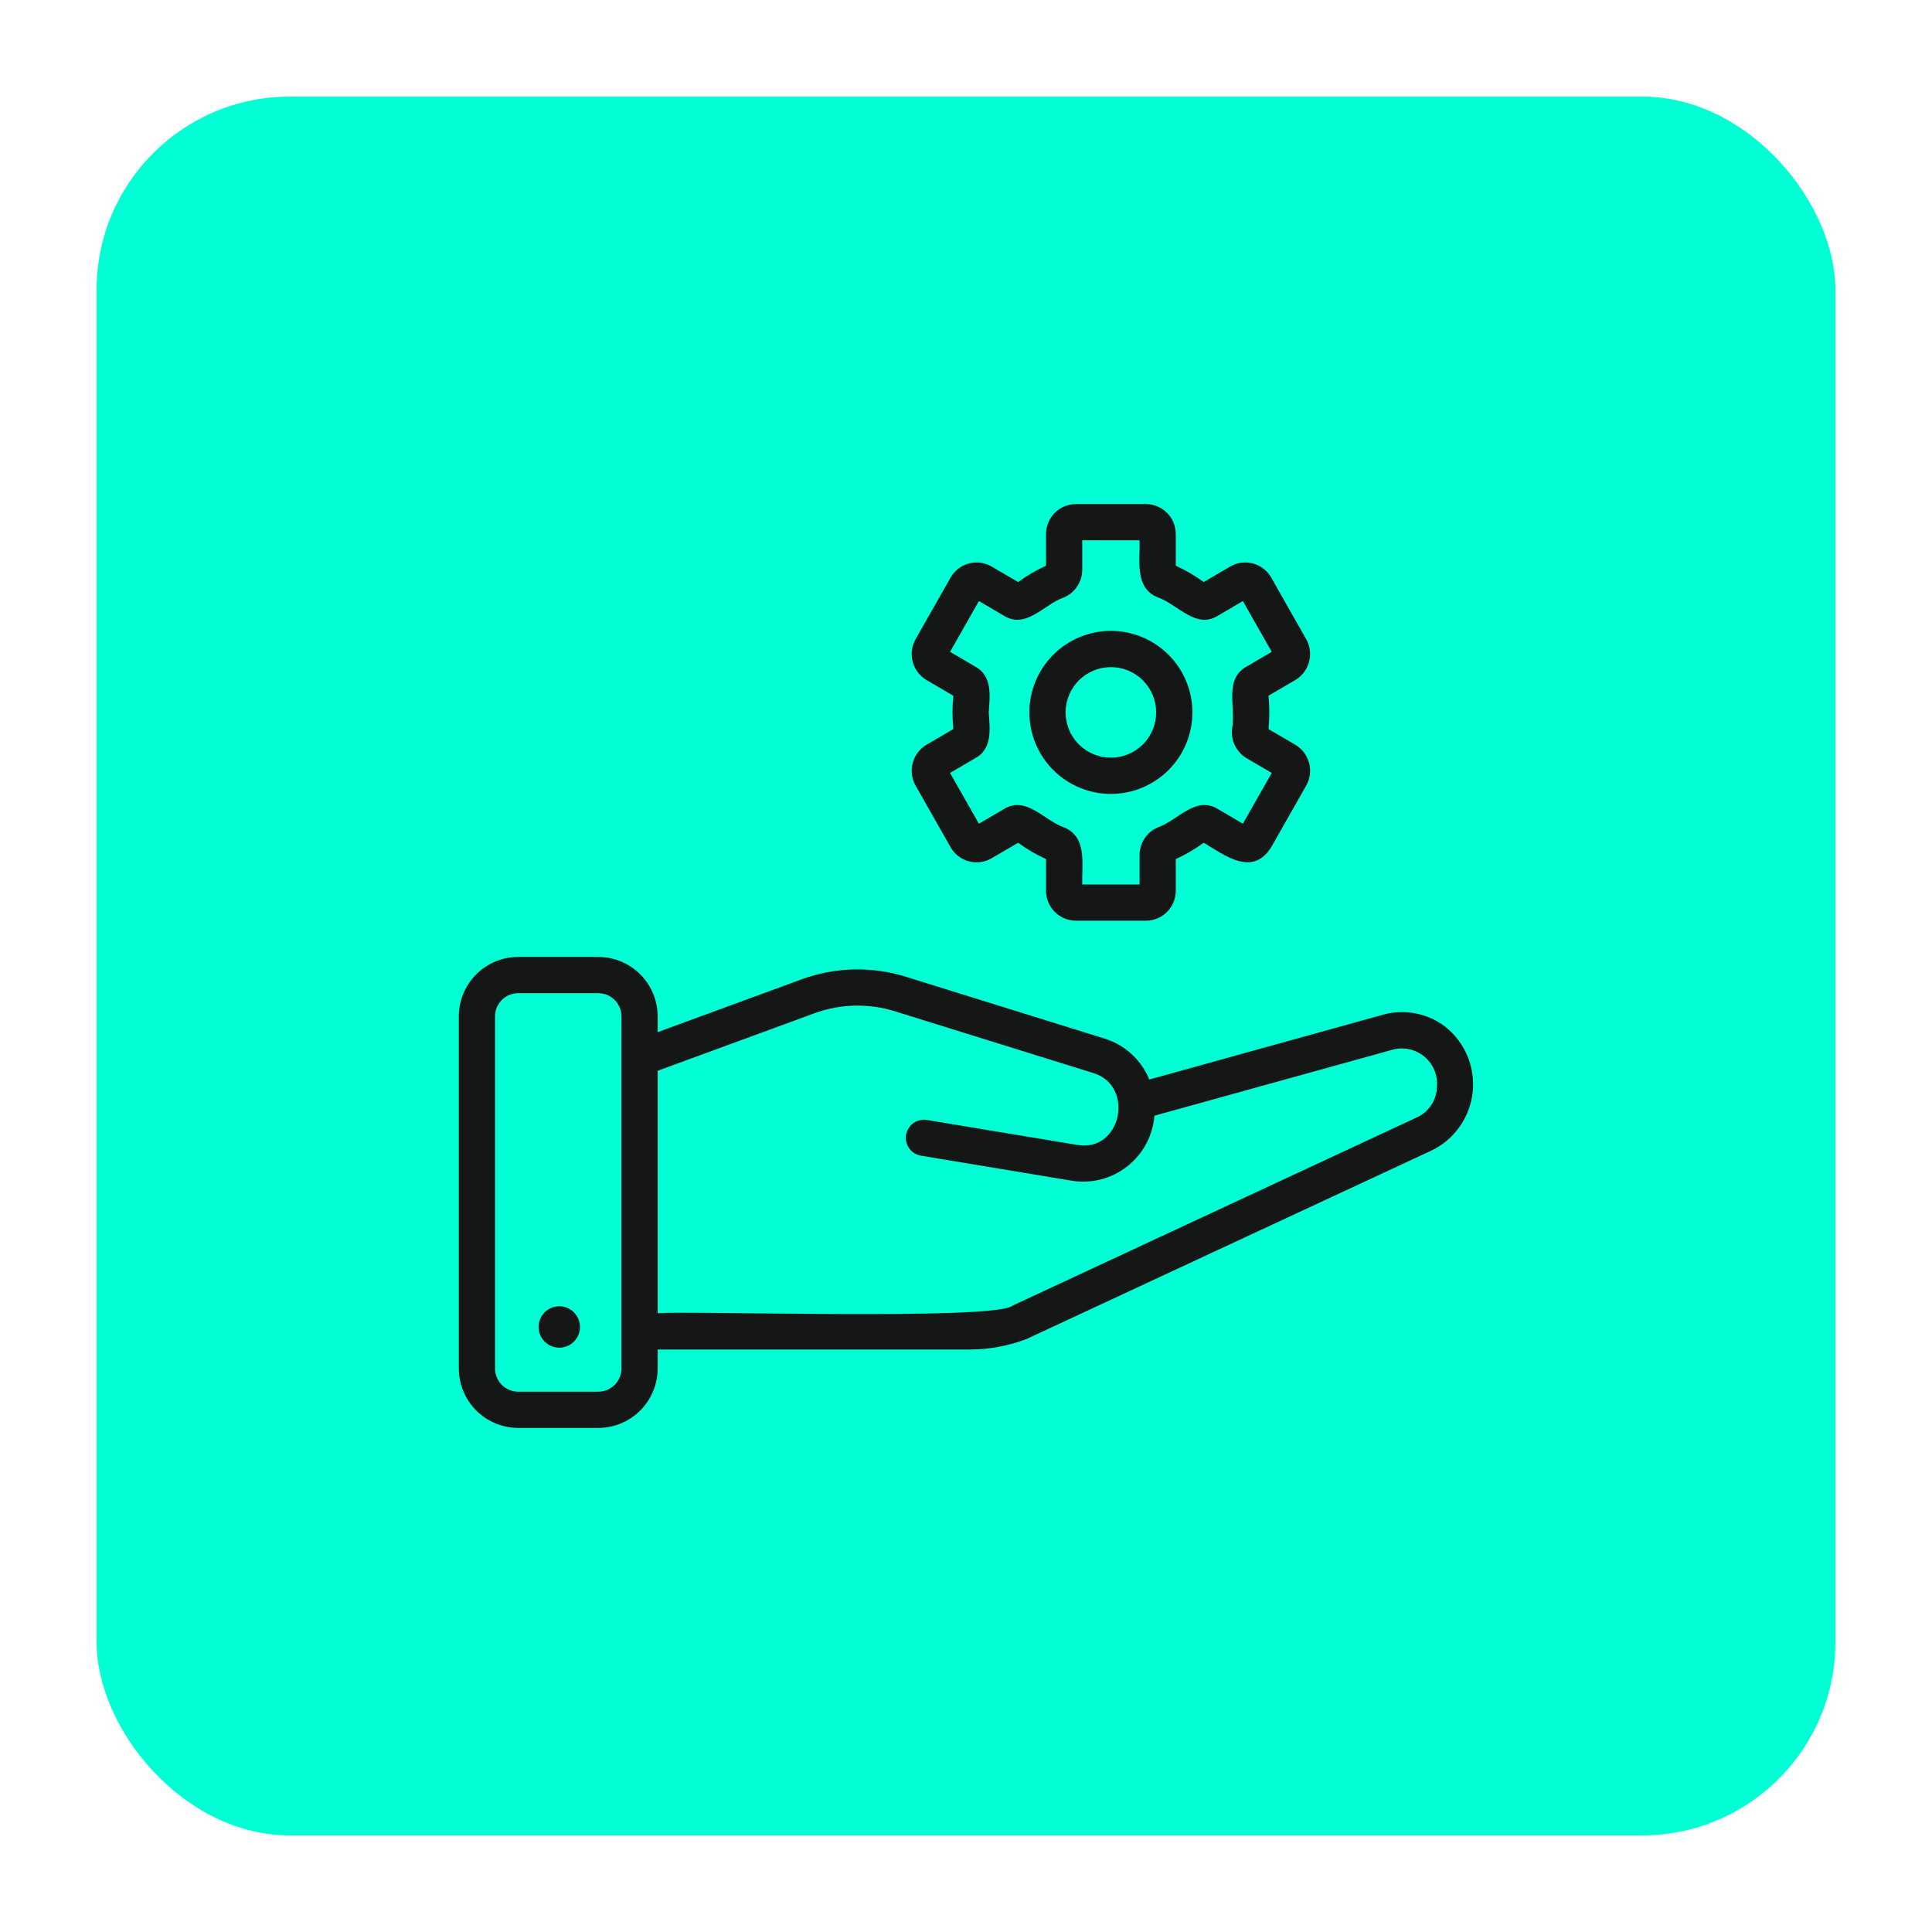
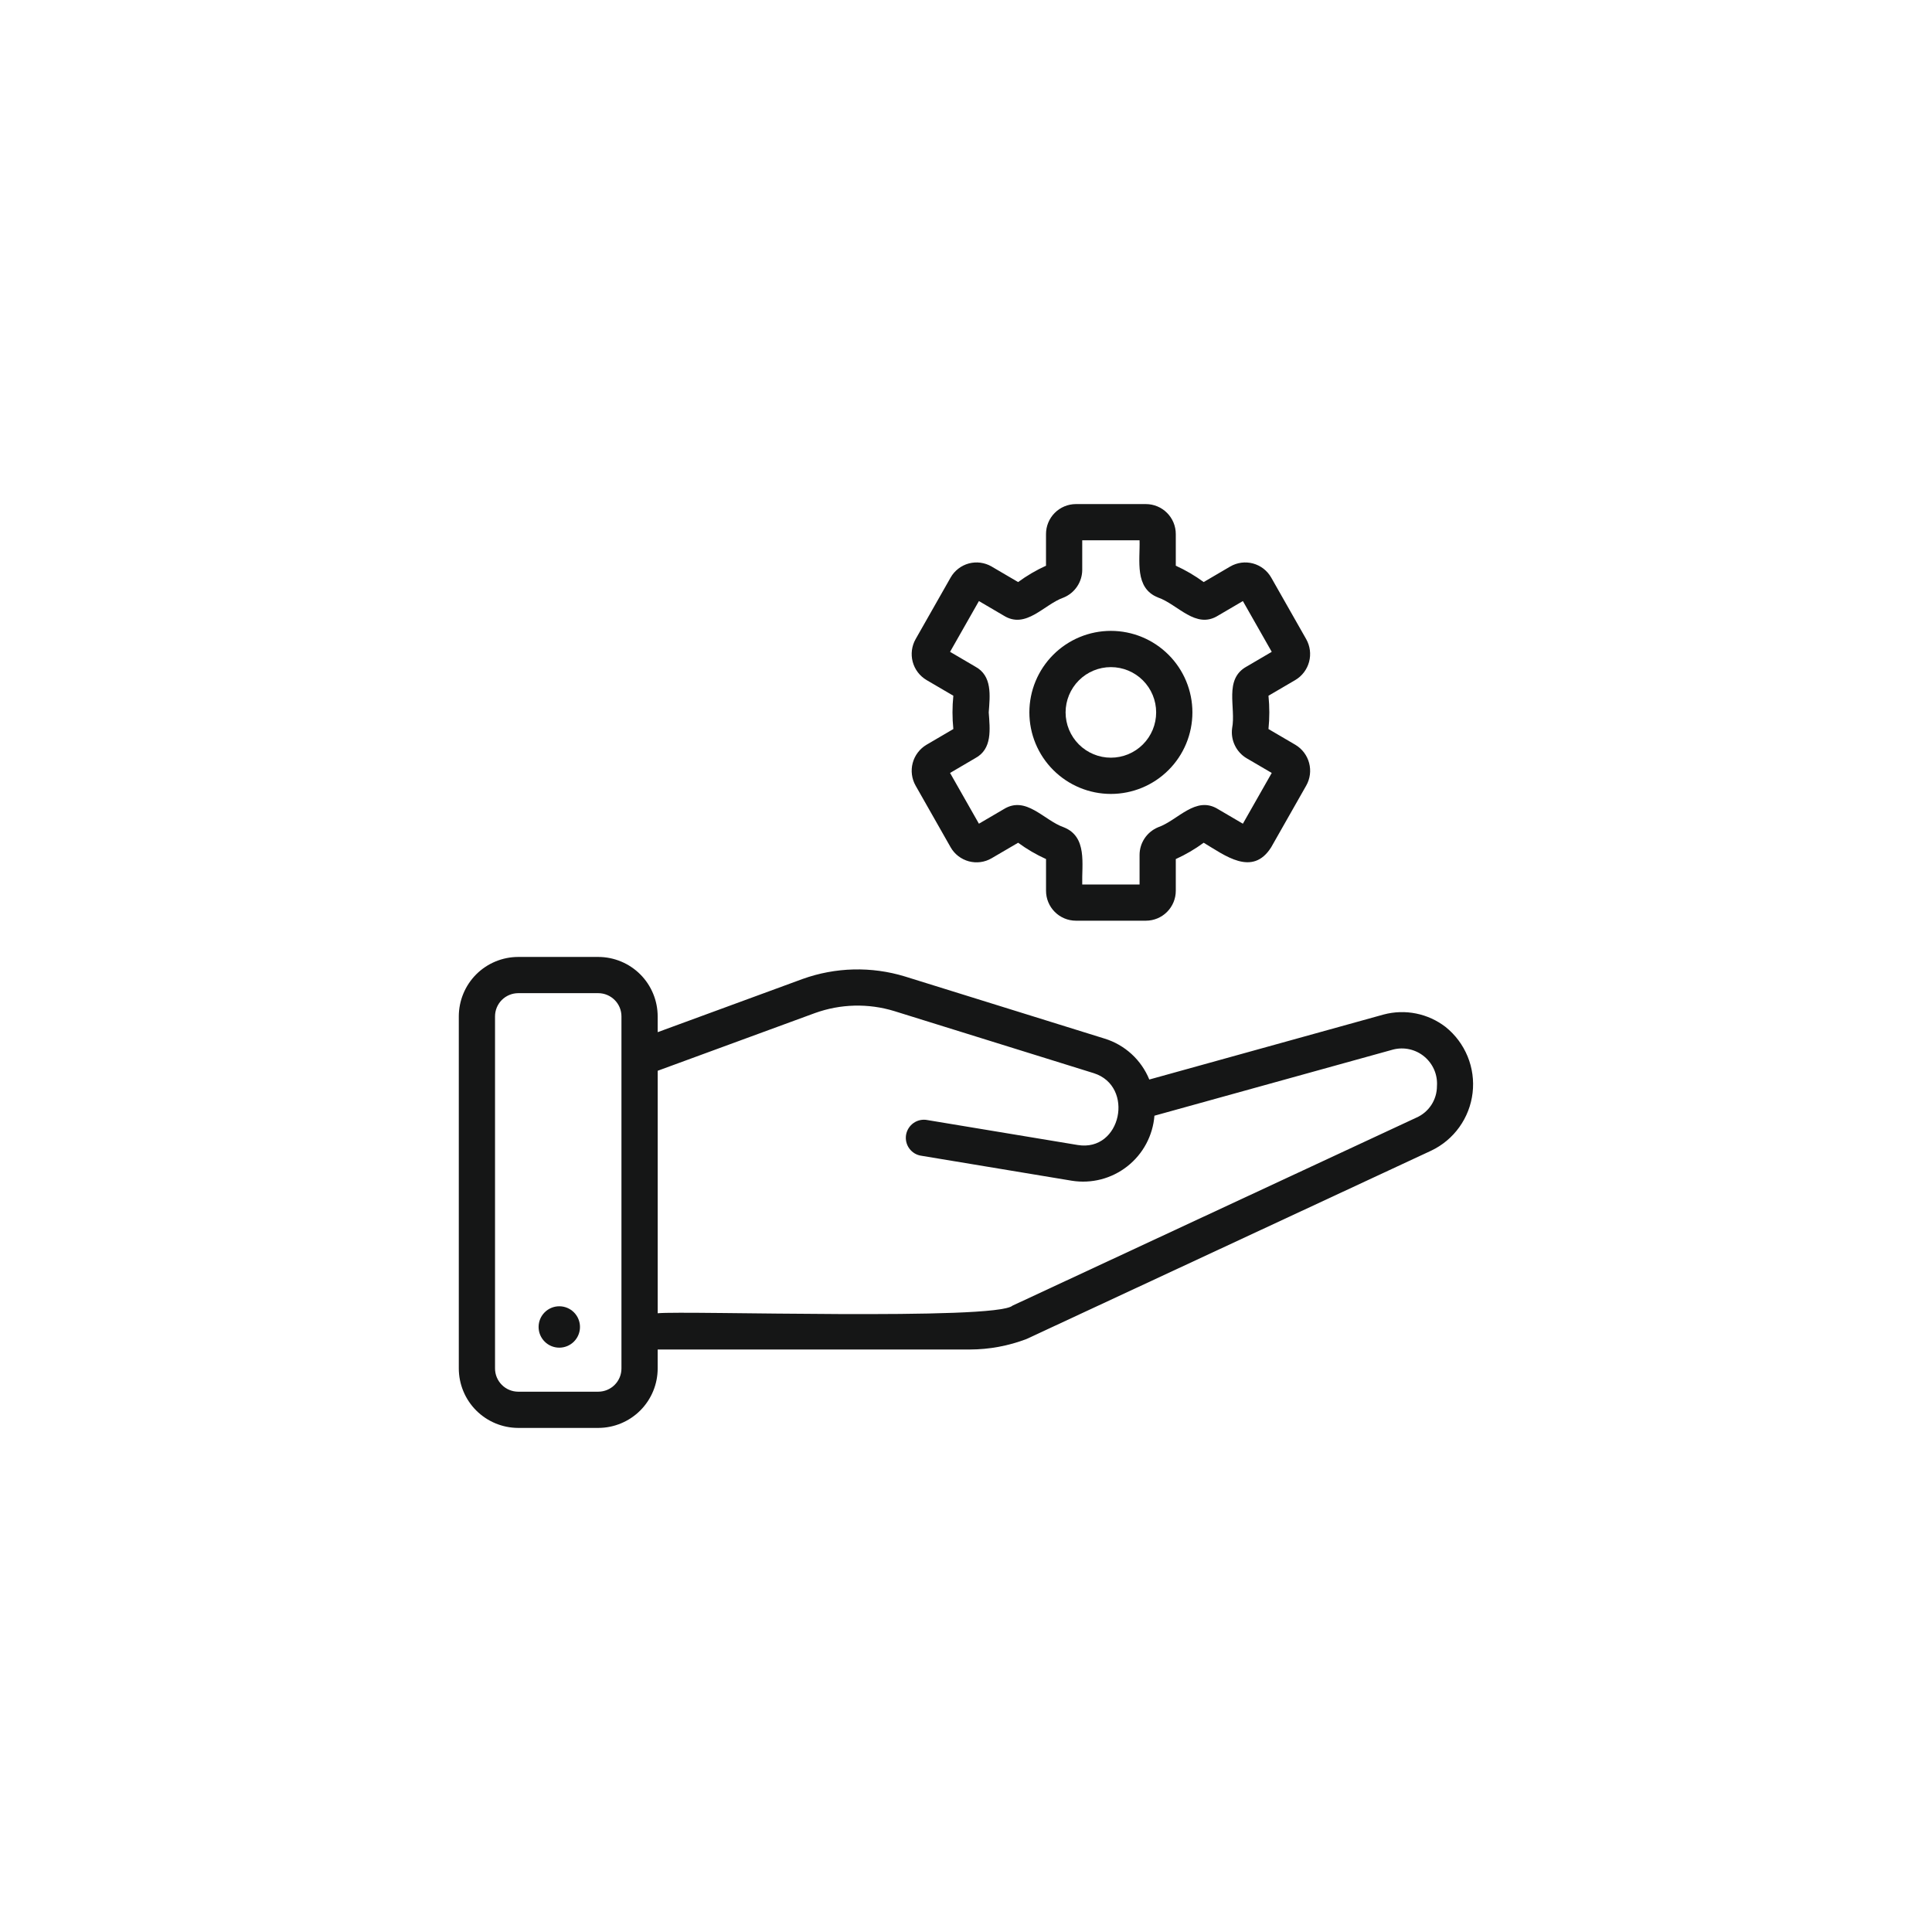
<svg xmlns="http://www.w3.org/2000/svg" width="80" height="80" viewBox="0 0 80 80" fill="none">
  <g filter="url(#filter0_d_2740_3097)">
-     <rect x="4" width="72" height="72" rx="8" fill="#00FFD4" />
    <path d="M59.861 38.526C59.502 38.249 59.085 38.058 58.64 37.968C58.196 37.878 57.736 37.892 57.298 38.008L47.59 40.701C47.426 40.299 47.175 39.938 46.855 39.645C46.534 39.352 46.153 39.133 45.738 39.006L37.472 36.434C36.084 36.01 34.595 36.047 33.229 36.539L27.233 38.74V38.09C27.233 37.437 26.975 36.811 26.515 36.349C26.054 35.887 25.429 35.627 24.777 35.625H21.454C20.802 35.627 20.177 35.887 19.716 36.349C19.256 36.811 18.998 37.437 18.998 38.09V52.662C18.998 53.314 19.256 53.94 19.716 54.402C20.177 54.864 20.801 55.124 21.453 55.127H24.777C25.429 55.125 26.054 54.864 26.515 54.402C26.975 53.94 27.233 53.314 27.233 52.662V51.88H40.163C40.964 51.878 41.757 51.731 42.505 51.446L59.26 43.648C59.726 43.427 60.128 43.091 60.428 42.672C60.728 42.253 60.917 41.765 60.977 41.253C61.037 40.741 60.966 40.222 60.771 39.745C60.575 39.268 60.263 38.849 59.861 38.526ZM25.733 52.662C25.734 52.917 25.634 53.161 25.454 53.342C25.275 53.523 25.031 53.625 24.777 53.627H21.454C21.2 53.625 20.956 53.523 20.777 53.342C20.598 53.161 20.497 52.917 20.498 52.662V38.09C20.497 37.835 20.597 37.591 20.776 37.41C20.956 37.229 21.199 37.127 21.453 37.125H24.777C25.031 37.126 25.275 37.229 25.454 37.41C25.634 37.59 25.734 37.835 25.733 38.09V52.662ZM59.501 40.975C59.501 41.253 59.419 41.525 59.267 41.757C59.114 41.989 58.897 42.172 58.642 42.282L41.926 50.064C41.224 50.687 28.362 50.264 27.234 50.379V40.338L33.745 37.949C34.803 37.567 35.955 37.538 37.03 37.867L45.291 40.438C46.992 40.978 46.433 43.709 44.625 43.412L38.404 42.38C38.305 42.36 38.204 42.361 38.105 42.381C38.007 42.401 37.914 42.441 37.831 42.499C37.749 42.556 37.679 42.629 37.625 42.714C37.571 42.798 37.535 42.893 37.518 42.992C37.502 43.091 37.505 43.193 37.529 43.29C37.552 43.388 37.595 43.48 37.655 43.561C37.714 43.641 37.79 43.709 37.876 43.761C37.962 43.812 38.058 43.845 38.157 43.858L44.38 44.891C44.784 44.956 45.197 44.936 45.593 44.834C45.989 44.731 46.359 44.547 46.681 44.294C47.002 44.041 47.268 43.725 47.461 43.364C47.654 43.003 47.77 42.607 47.803 42.199L57.688 39.459C57.911 39.402 58.145 39.399 58.37 39.45C58.595 39.502 58.805 39.605 58.982 39.754C59.159 39.902 59.298 40.09 59.389 40.302C59.479 40.514 59.517 40.745 59.501 40.975Z" fill="#151616" />
    <path d="M23.159 50.09C22.932 50.09 22.714 50.18 22.553 50.341C22.392 50.502 22.302 50.72 22.302 50.947C22.302 51.174 22.392 51.392 22.553 51.553C22.714 51.714 22.932 51.804 23.159 51.804C23.386 51.804 23.604 51.714 23.765 51.553C23.926 51.392 24.016 51.174 24.016 50.947C24.016 50.72 23.926 50.502 23.765 50.341C23.604 50.18 23.386 50.09 23.159 50.09ZM38.362 24.157L39.476 24.809C39.429 25.268 39.429 25.73 39.476 26.188L38.363 26.84C38.082 27.007 37.877 27.278 37.793 27.594C37.709 27.91 37.752 28.246 37.913 28.531L39.364 31.085C39.445 31.227 39.553 31.351 39.682 31.45C39.811 31.549 39.959 31.622 40.116 31.665C40.273 31.707 40.437 31.718 40.598 31.697C40.76 31.676 40.915 31.623 41.056 31.541L42.159 30.896C42.519 31.161 42.906 31.387 43.314 31.572V32.882C43.313 33.21 43.442 33.525 43.674 33.758C43.905 33.991 44.219 34.123 44.547 34.124H47.452C47.781 34.123 48.095 33.992 48.327 33.758C48.558 33.526 48.688 33.21 48.687 32.882V31.572C49.094 31.387 49.481 31.161 49.842 30.896C50.719 31.418 51.859 32.316 52.636 31.085L54.087 28.531C54.249 28.246 54.292 27.91 54.208 27.594C54.124 27.278 53.919 27.007 53.638 26.84L52.525 26.188C52.571 25.73 52.571 25.267 52.525 24.809L53.637 24.158C53.918 23.991 54.123 23.72 54.207 23.404C54.291 23.088 54.248 22.751 54.087 22.466L52.636 19.912C52.555 19.771 52.447 19.647 52.318 19.547C52.189 19.448 52.041 19.375 51.884 19.332C51.727 19.29 51.563 19.279 51.402 19.3C51.24 19.322 51.084 19.375 50.944 19.456L49.842 20.102C49.481 19.837 49.094 19.61 48.687 19.425V18.115C48.687 17.787 48.558 17.472 48.326 17.239C48.095 17.006 47.781 16.874 47.452 16.873H44.547C44.219 16.874 43.905 17.006 43.673 17.239C43.442 17.472 43.312 17.787 43.313 18.115V19.425C42.906 19.61 42.519 19.837 42.158 20.102L41.056 19.456C40.915 19.374 40.759 19.322 40.597 19.3C40.436 19.279 40.272 19.29 40.115 19.332C39.958 19.375 39.81 19.448 39.682 19.548C39.553 19.647 39.445 19.771 39.364 19.913L37.913 22.466C37.752 22.751 37.709 23.088 37.793 23.404C37.877 23.72 38.082 23.99 38.363 24.157H38.362ZM40.535 20.889L41.558 21.489C42.486 22.072 43.226 21.027 44.045 20.742C44.272 20.648 44.466 20.489 44.602 20.285C44.739 20.081 44.812 19.841 44.813 19.596V18.373H47.187C47.212 19.209 46.966 20.353 47.954 20.742C48.774 21.027 49.515 22.071 50.441 21.489L51.465 20.889L52.66 22.991L51.619 23.601C50.665 24.128 51.187 25.294 51.019 26.157C50.987 26.4 51.027 26.647 51.134 26.867C51.24 27.087 51.409 27.272 51.619 27.397L52.66 28.006L51.465 30.108L50.442 29.508C49.513 28.926 48.775 29.97 47.955 30.255C47.728 30.349 47.534 30.508 47.397 30.712C47.26 30.916 47.187 31.156 47.187 31.402V32.624H44.813C44.789 31.788 45.034 30.645 44.046 30.255C43.225 29.97 42.487 28.928 41.559 29.508L40.535 30.108L39.34 28.006L40.38 27.396C41.099 27.014 40.99 26.189 40.941 25.499C40.992 24.808 41.096 23.982 40.38 23.601L39.34 22.991L40.535 20.889Z" fill="#151616" />
    <path d="M45.999 28.875C46.895 28.875 47.753 28.519 48.386 27.886C49.02 27.253 49.375 26.394 49.375 25.499C49.375 24.604 49.02 23.745 48.386 23.112C47.753 22.479 46.895 22.123 45.999 22.123C45.104 22.123 44.246 22.479 43.613 23.112C42.98 23.745 42.624 24.603 42.624 25.498C42.624 26.394 42.98 27.252 43.613 27.885C44.246 28.518 45.104 28.875 45.999 28.875ZM45.999 23.624C46.497 23.624 46.974 23.821 47.325 24.173C47.677 24.525 47.874 25.002 47.874 25.499C47.874 25.996 47.677 26.473 47.325 26.825C46.974 27.176 46.497 27.374 45.999 27.374C45.502 27.374 45.025 27.176 44.674 26.825C44.322 26.473 44.124 25.996 44.124 25.499C44.124 25.002 44.322 24.525 44.674 24.173C45.025 23.821 45.502 23.624 45.999 23.624Z" fill="#151616" />
  </g>
  <defs>
    <filter id="filter0_d_2740_3097" x="0" y="0" width="80" height="80" filterUnits="userSpaceOnUse" color-interpolation-filters="sRGB">
      <feFlood flood-opacity="0" result="BackgroundImageFix" />
      <feColorMatrix in="SourceAlpha" type="matrix" values="0 0 0 0 0 0 0 0 0 0 0 0 0 0 0 0 0 0 127 0" result="hardAlpha" />
      <feOffset dy="4" />
      <feGaussianBlur stdDeviation="2" />
      <feComposite in2="hardAlpha" operator="out" />
      <feColorMatrix type="matrix" values="0 0 0 0 0 0 0 0 0 1 0 0 0 0 0.831 0 0 0 0.15 0" />
      <feBlend mode="normal" in2="BackgroundImageFix" result="effect1_dropShadow_2740_3097" />
      <feBlend mode="normal" in="SourceGraphic" in2="effect1_dropShadow_2740_3097" result="shape" />
    </filter>
  </defs>
</svg>